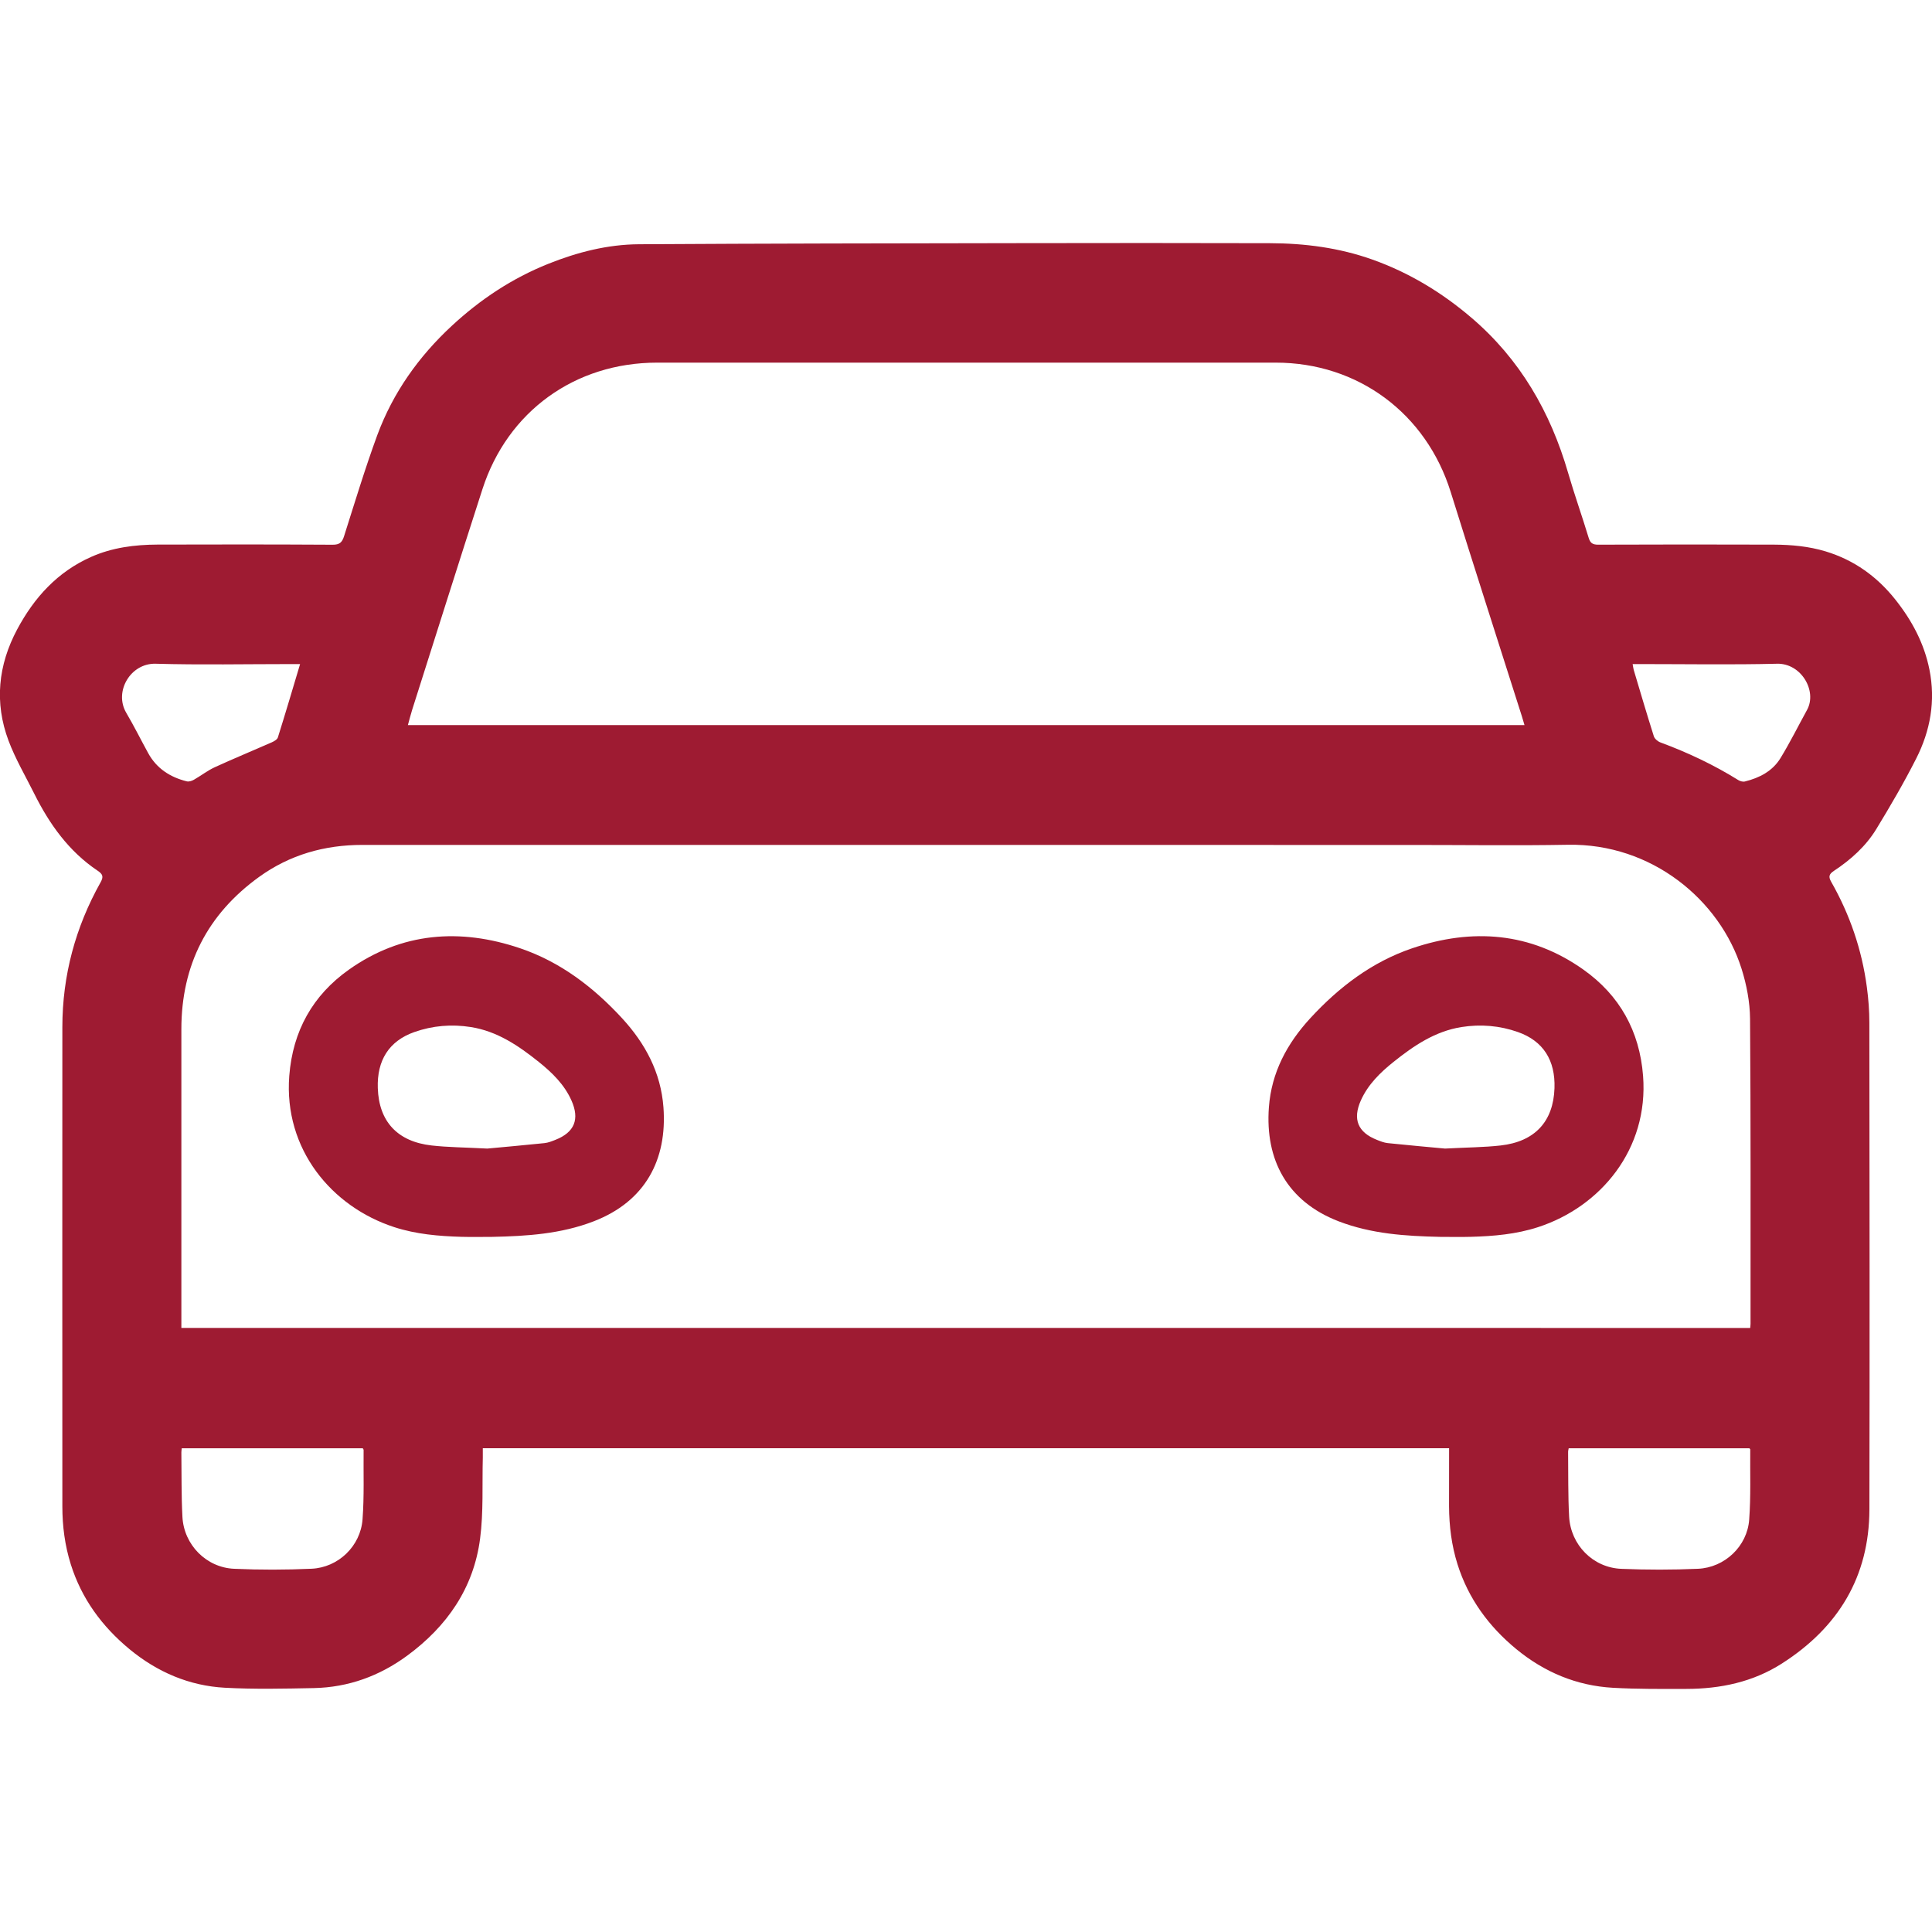
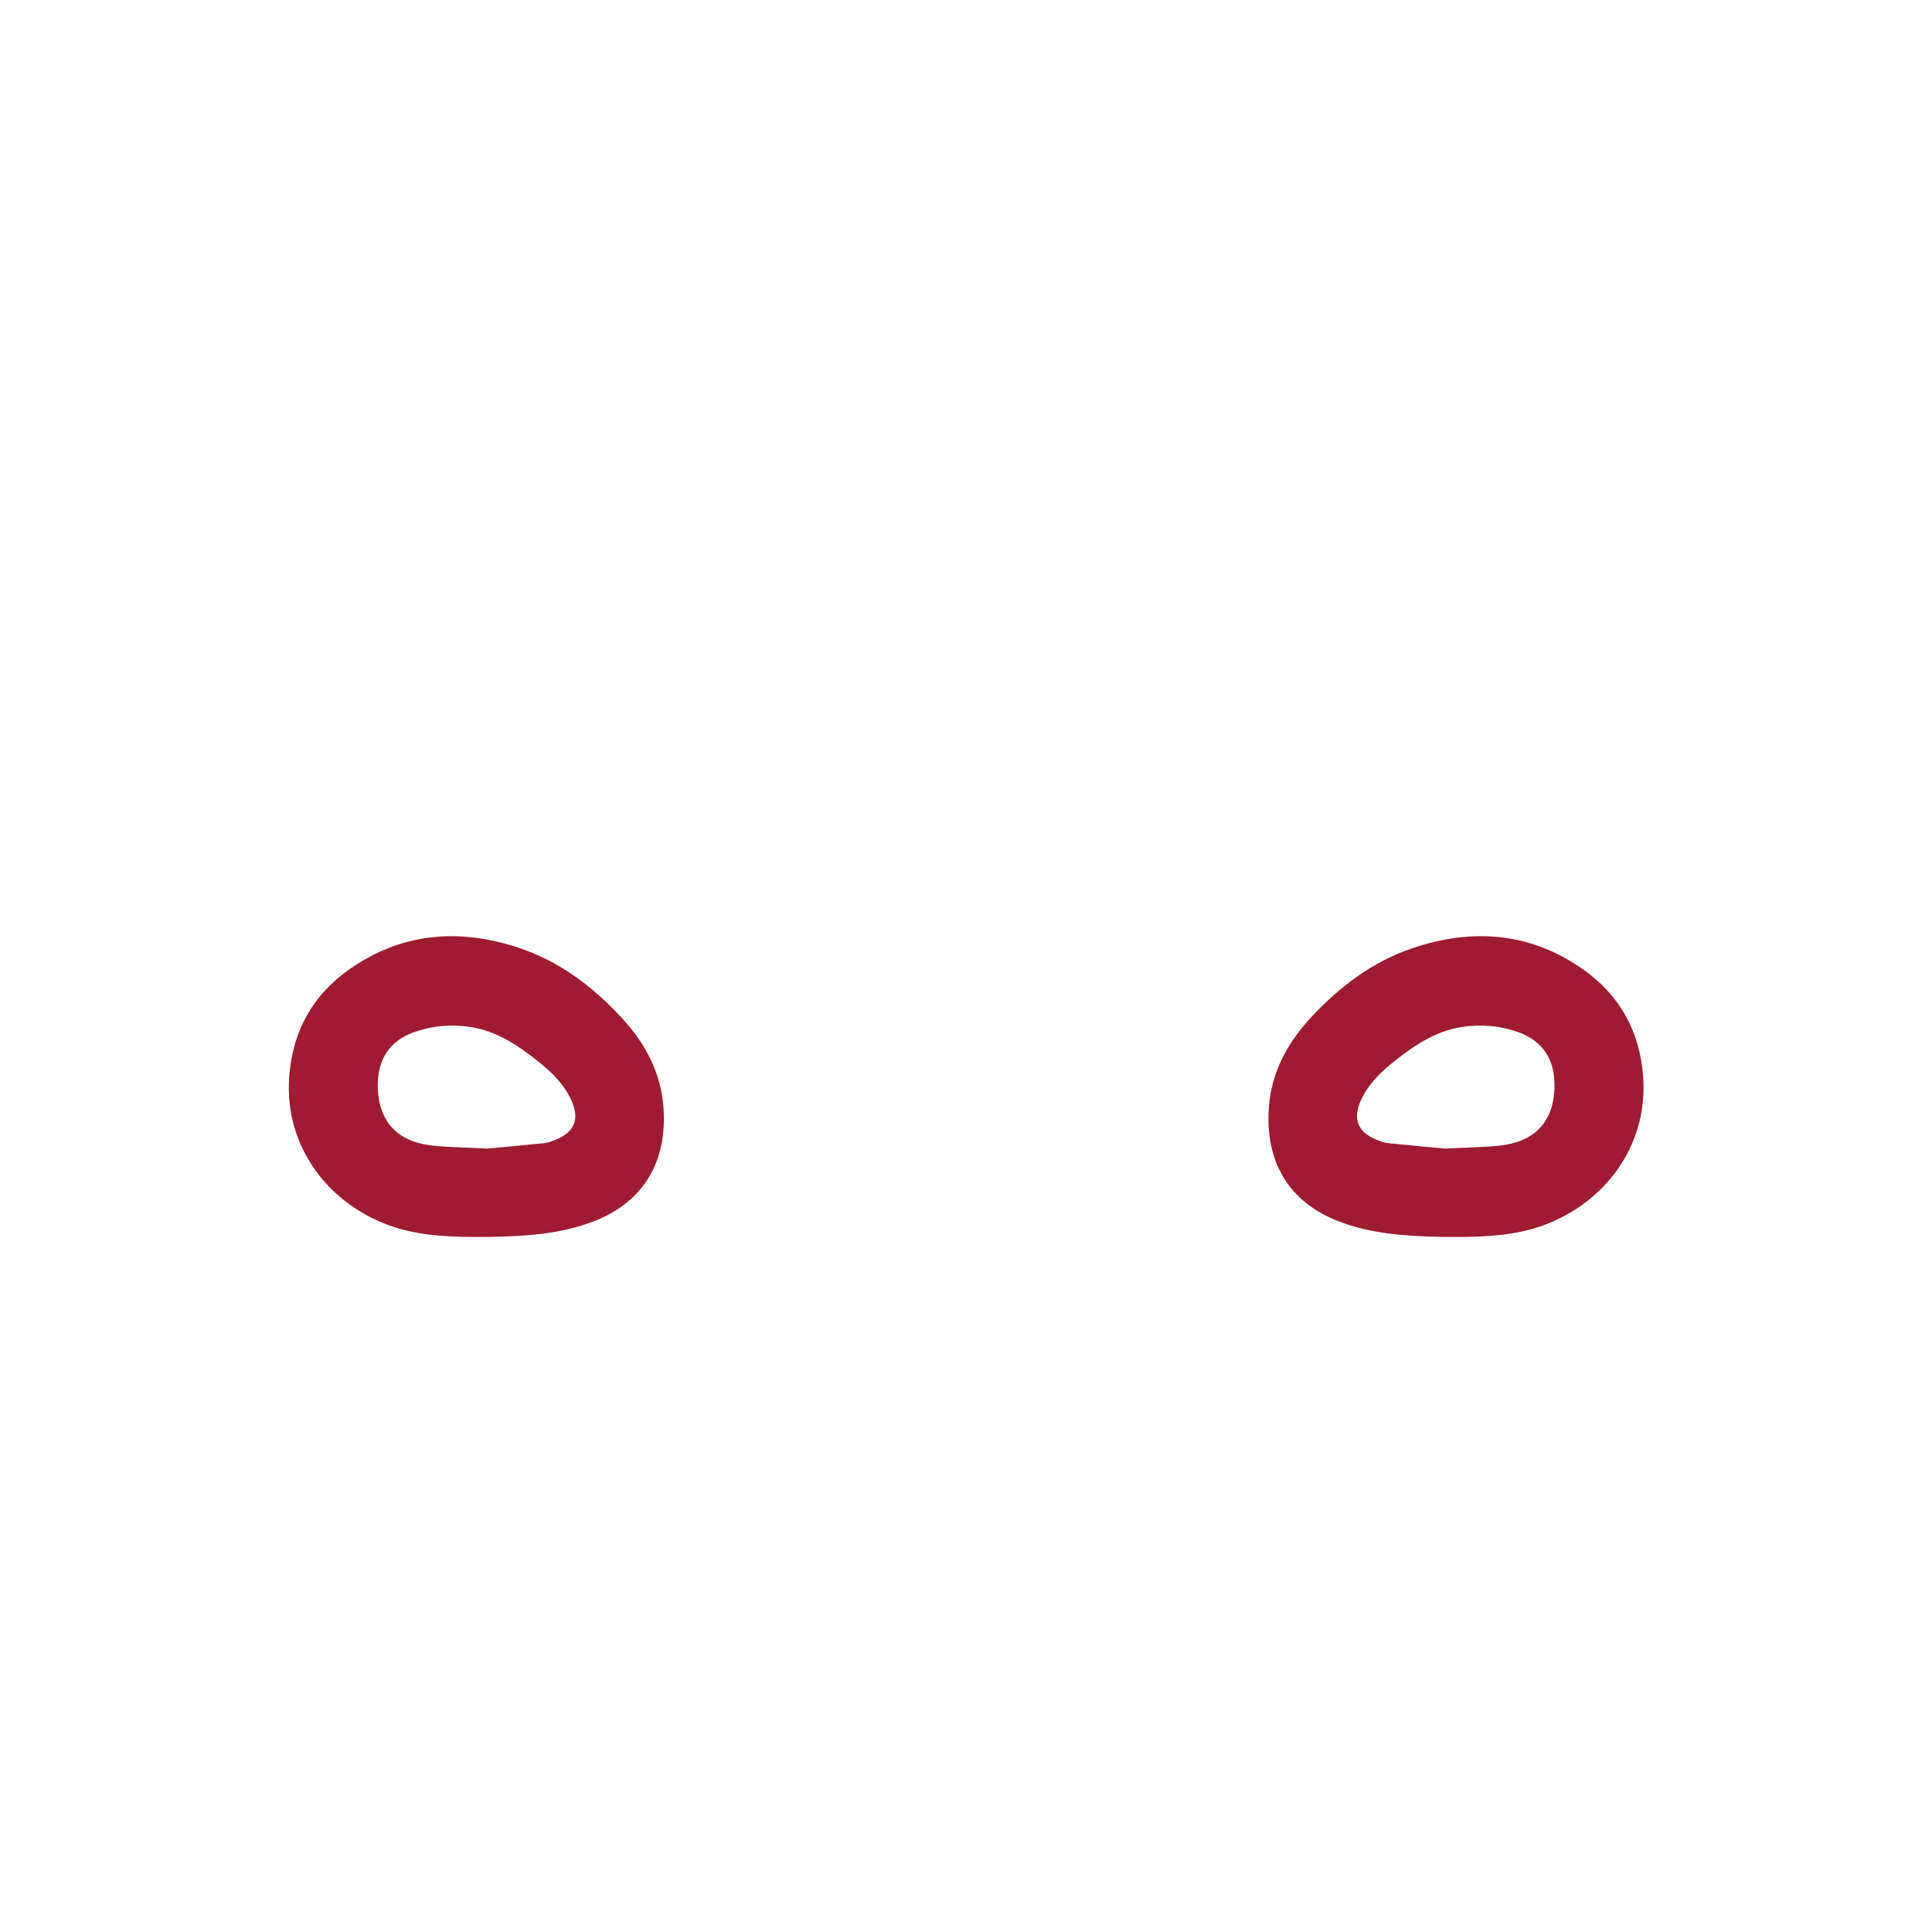
<svg xmlns="http://www.w3.org/2000/svg" version="1.1" id="Layer_1" x="0px" y="0px" viewBox="0 0 40 40" style="enable-background:new 0 0 40 40;" xml:space="preserve">
  <style type="text/css">
	.st0{fill:#9E1B32;}
</style>
  <g>
-     <path class="st0" d="M30.002,29.984c-6.675,0-13.33,0-20.006,0   c0,0.07,0.001,0.133-0,0.195c-0.015,0.559,0.016,1.123-0.056,1.675   c-0.133,1.025-0.685,1.819-1.51,2.425c-0.573,0.421-1.218,0.656-1.932,0.671   c-0.613,0.012-1.229,0.026-1.841-0.007c-0.742-0.04-1.403-0.326-1.975-0.798   c-0.569-0.47-0.992-1.045-1.216-1.756c-0.123-0.391-0.175-0.792-0.175-1.2   c-0.001-3.309-0.002-6.618,0-9.926c0.001-1.066,0.27-2.064,0.79-2.993   c0.066-0.117,0.05-0.17-0.061-0.244c-0.596-0.4-0.998-0.965-1.313-1.598   c-0.181-0.362-0.388-0.715-0.53-1.092c-0.296-0.789-0.217-1.566,0.18-2.308   c0.352-0.658,0.833-1.188,1.528-1.497c0.438-0.195,0.903-0.254,1.376-0.256   c1.209-0.004,2.417-0.004,3.626,0.003c0.142,0.001,0.195-0.047,0.236-0.175   c0.223-0.702,0.436-1.408,0.69-2.099C8.139,8.127,8.668,7.381,9.355,6.745   c0.59-0.547,1.249-0.984,1.997-1.283c0.602-0.241,1.227-0.401,1.875-0.405   c2.63-0.016,5.26-0.019,7.89-0.023c1.724-0.003,3.447-0.004,5.171,0.001   c0.726,0.002,1.439,0.094,2.129,0.34c0.76,0.271,1.434,0.68,2.046,1.202   c1.008,0.86,1.637,1.952,2.003,3.213c0.131,0.451,0.289,0.894,0.425,1.343   c0.033,0.11,0.082,0.144,0.196,0.144c1.214-0.004,2.427-0.006,3.641-0.001   c0.361,0.002,0.719,0.034,1.07,0.14c0.589,0.179,1.062,0.519,1.441,0.995   c0.343,0.431,0.599,0.907,0.708,1.453c0.13,0.647,0.019,1.265-0.275,1.843   c-0.252,0.497-0.534,0.98-0.824,1.456c-0.219,0.359-0.531,0.638-0.881,0.869   c-0.101,0.067-0.113,0.121-0.054,0.225c0.386,0.678,0.635,1.405,0.738,2.178   c0.033,0.244,0.052,0.493,0.052,0.739c0.004,3.358,0.008,6.716,0.001,10.075   c-0.003,1.397-0.647,2.448-1.811,3.192c-0.602,0.385-1.275,0.525-1.981,0.526   c-0.505,0.001-1.011,0.005-1.515-0.023c-0.754-0.042-1.423-0.323-2.005-0.802   c-0.569-0.469-0.992-1.045-1.216-1.756c-0.123-0.391-0.173-0.792-0.175-1.2   C30.001,30.793,30.002,30.397,30.002,29.984z M36.236,27.494   c0.003-0.038,0.007-0.062,0.007-0.086c-0.001-2.105,0.006-4.21-0.01-6.315   c-0.003-0.345-0.071-0.702-0.175-1.033c-0.449-1.429-1.863-2.601-3.595-2.57   c-1.065,0.019-2.13,0.004-3.195,0.004c-7.256,0-14.512,0-21.768-0.001   c-0.781-0-1.499,0.204-2.132,0.66c-1.074,0.774-1.613,1.829-1.613,3.156   c0,2.006,0,4.012,0,6.018c-0,0.053,0,0.106,0,0.166   C14.59,27.494,25.406,27.494,36.236,27.494z M31.563,15.012   c-0.023-0.077-0.039-0.133-0.056-0.188c-0.491-1.546-0.989-3.089-1.472-4.638   c-0.508-1.627-1.919-2.678-3.622-2.678c-4.27-0-8.539-0-12.809-0   C11.907,7.508,10.508,8.516,9.988,10.129c-0.491,1.52-0.97,3.043-1.454,4.565   c-0.032,0.101-0.057,0.204-0.089,0.318C16.155,15.012,23.845,15.012,31.563,15.012   z M3.763,29.985c-0.004,0.037-0.008,0.061-0.008,0.085   c0.006,0.445-0.002,0.891,0.022,1.335c0.03,0.577,0.493,1.05,1.071,1.075   c0.533,0.024,1.069,0.023,1.602-0.001c0.554-0.025,1.015-0.468,1.056-1.023   c0.036-0.477,0.017-0.959,0.022-1.438c0-0.008-0.008-0.017-0.017-0.033   C6.27,29.985,5.025,29.985,3.763,29.985z M32.478,29.985   c-0.005,0.031-0.013,0.054-0.012,0.078c0.005,0.445-0.003,0.891,0.021,1.335   c0.032,0.589,0.494,1.058,1.079,1.083c0.528,0.022,1.059,0.022,1.587-0.001   c0.555-0.024,1.022-0.466,1.062-1.017c0.036-0.482,0.017-0.968,0.022-1.453   c0-0.008-0.011-0.016-0.018-0.025C34.975,29.985,33.73,29.985,32.478,29.985z    M33.802,13.749c0.01,0.052,0.013,0.086,0.022,0.119   c0.137,0.459,0.272,0.919,0.417,1.376c0.017,0.053,0.083,0.108,0.139,0.128   c0.562,0.208,1.101,0.462,1.61,0.779c0.037,0.023,0.095,0.039,0.135,0.029   c0.302-0.074,0.573-0.214,0.738-0.484c0.198-0.324,0.367-0.665,0.55-0.998   c0.214-0.391-0.12-0.969-0.622-0.956c-0.94,0.023-1.88,0.007-2.821,0.007   C33.918,13.749,33.865,13.749,33.802,13.749z M6.213,13.749   c-0.079,0-0.133,0-0.186,0c-0.936,0-1.872,0.019-2.806-0.007   c-0.518-0.014-0.866,0.576-0.607,1.016c0.16,0.272,0.301,0.556,0.453,0.833   c0.175,0.32,0.455,0.5,0.8,0.586c0.044,0.011,0.105-0.009,0.147-0.033   c0.146-0.083,0.28-0.189,0.432-0.259c0.39-0.179,0.787-0.342,1.179-0.515   c0.049-0.022,0.114-0.058,0.128-0.102C5.908,14.774,6.055,14.278,6.213,13.749z" />
    <path class="st0" d="M29.815,25.608c-0.714-0.016-1.421-0.061-2.1-0.322   c-1.068-0.412-1.524-1.276-1.444-2.36c0.053-0.722,0.376-1.322,0.858-1.846   c0.592-0.643,1.276-1.164,2.106-1.446c1.246-0.424,2.455-0.334,3.549,0.442   c0.746,0.529,1.162,1.268,1.234,2.199c0.117,1.516-0.877,2.71-2.175,3.132   c-0.453,0.147-0.919,0.187-1.389,0.2C30.241,25.613,30.028,25.608,29.815,25.608   z M29.918,23.78c0.47-0.025,0.812-0.026,1.15-0.064   c0.711-0.08,1.093-0.497,1.116-1.187c0.019-0.576-0.232-0.976-0.755-1.161   c-0.378-0.134-0.774-0.167-1.171-0.104c-0.546,0.087-0.987,0.386-1.407,0.722   c-0.276,0.221-0.527,0.466-0.675,0.795c-0.175,0.39-0.065,0.662,0.33,0.818   c0.073,0.029,0.149,0.06,0.227,0.068C29.169,23.712,29.606,23.751,29.918,23.78z   " />
    <path class="st0" d="M9.553,25.607c-0.47-0.014-0.936-0.053-1.389-0.2   c-1.298-0.421-2.292-1.616-2.175-3.132c0.072-0.931,0.487-1.67,1.234-2.199   c1.094-0.775,2.303-0.865,3.549-0.442c0.83,0.282,1.514,0.804,2.106,1.446   c0.482,0.524,0.804,1.123,0.858,1.846c0.08,1.084-0.376,1.948-1.444,2.36   c-0.678,0.262-1.386,0.307-2.1,0.322C9.978,25.608,9.765,25.613,9.553,25.607z    M11.273,23.667c0.077-0.008,0.153-0.039,0.227-0.068   c0.395-0.156,0.506-0.427,0.33-0.818c-0.148-0.33-0.4-0.574-0.675-0.795   c-0.42-0.336-0.861-0.636-1.407-0.722c-0.397-0.063-0.792-0.03-1.171,0.104   c-0.523,0.185-0.775,0.585-0.755,1.161c0.023,0.69,0.405,1.107,1.116,1.187   c0.338,0.038,0.681,0.039,1.15,0.064C10.4,23.751,10.837,23.712,11.273,23.667z   " />
  </g>
</svg>